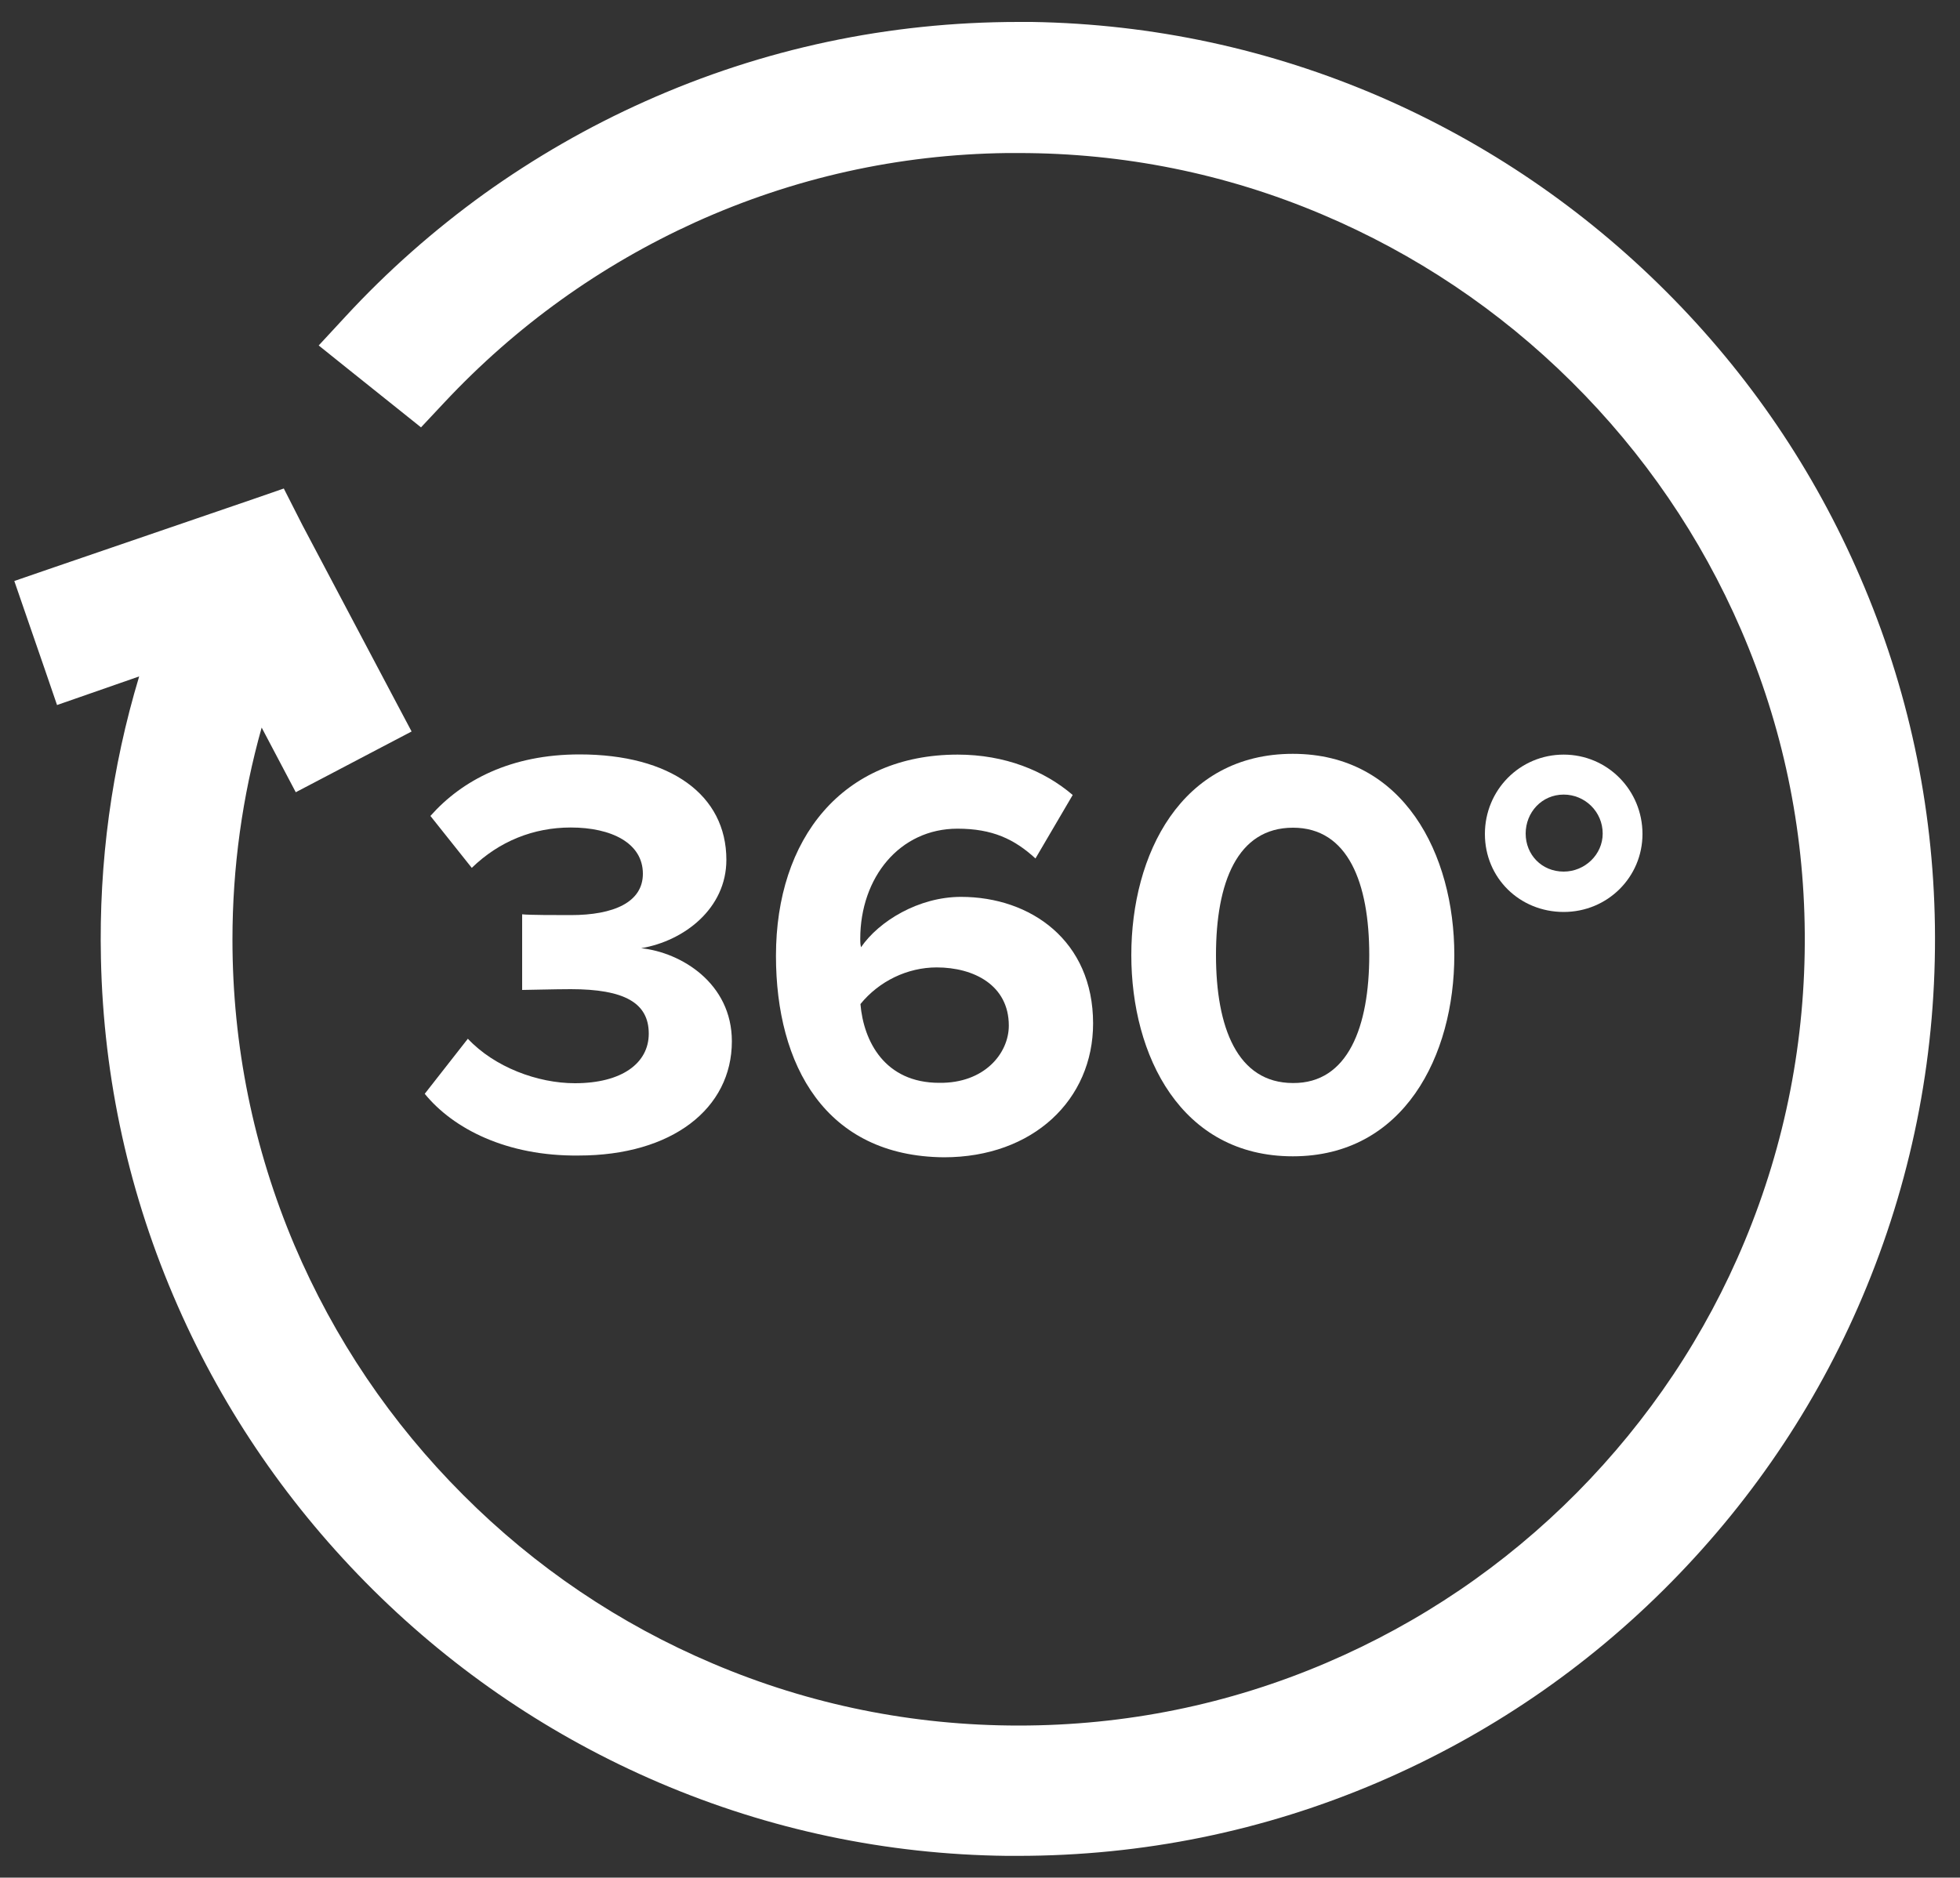
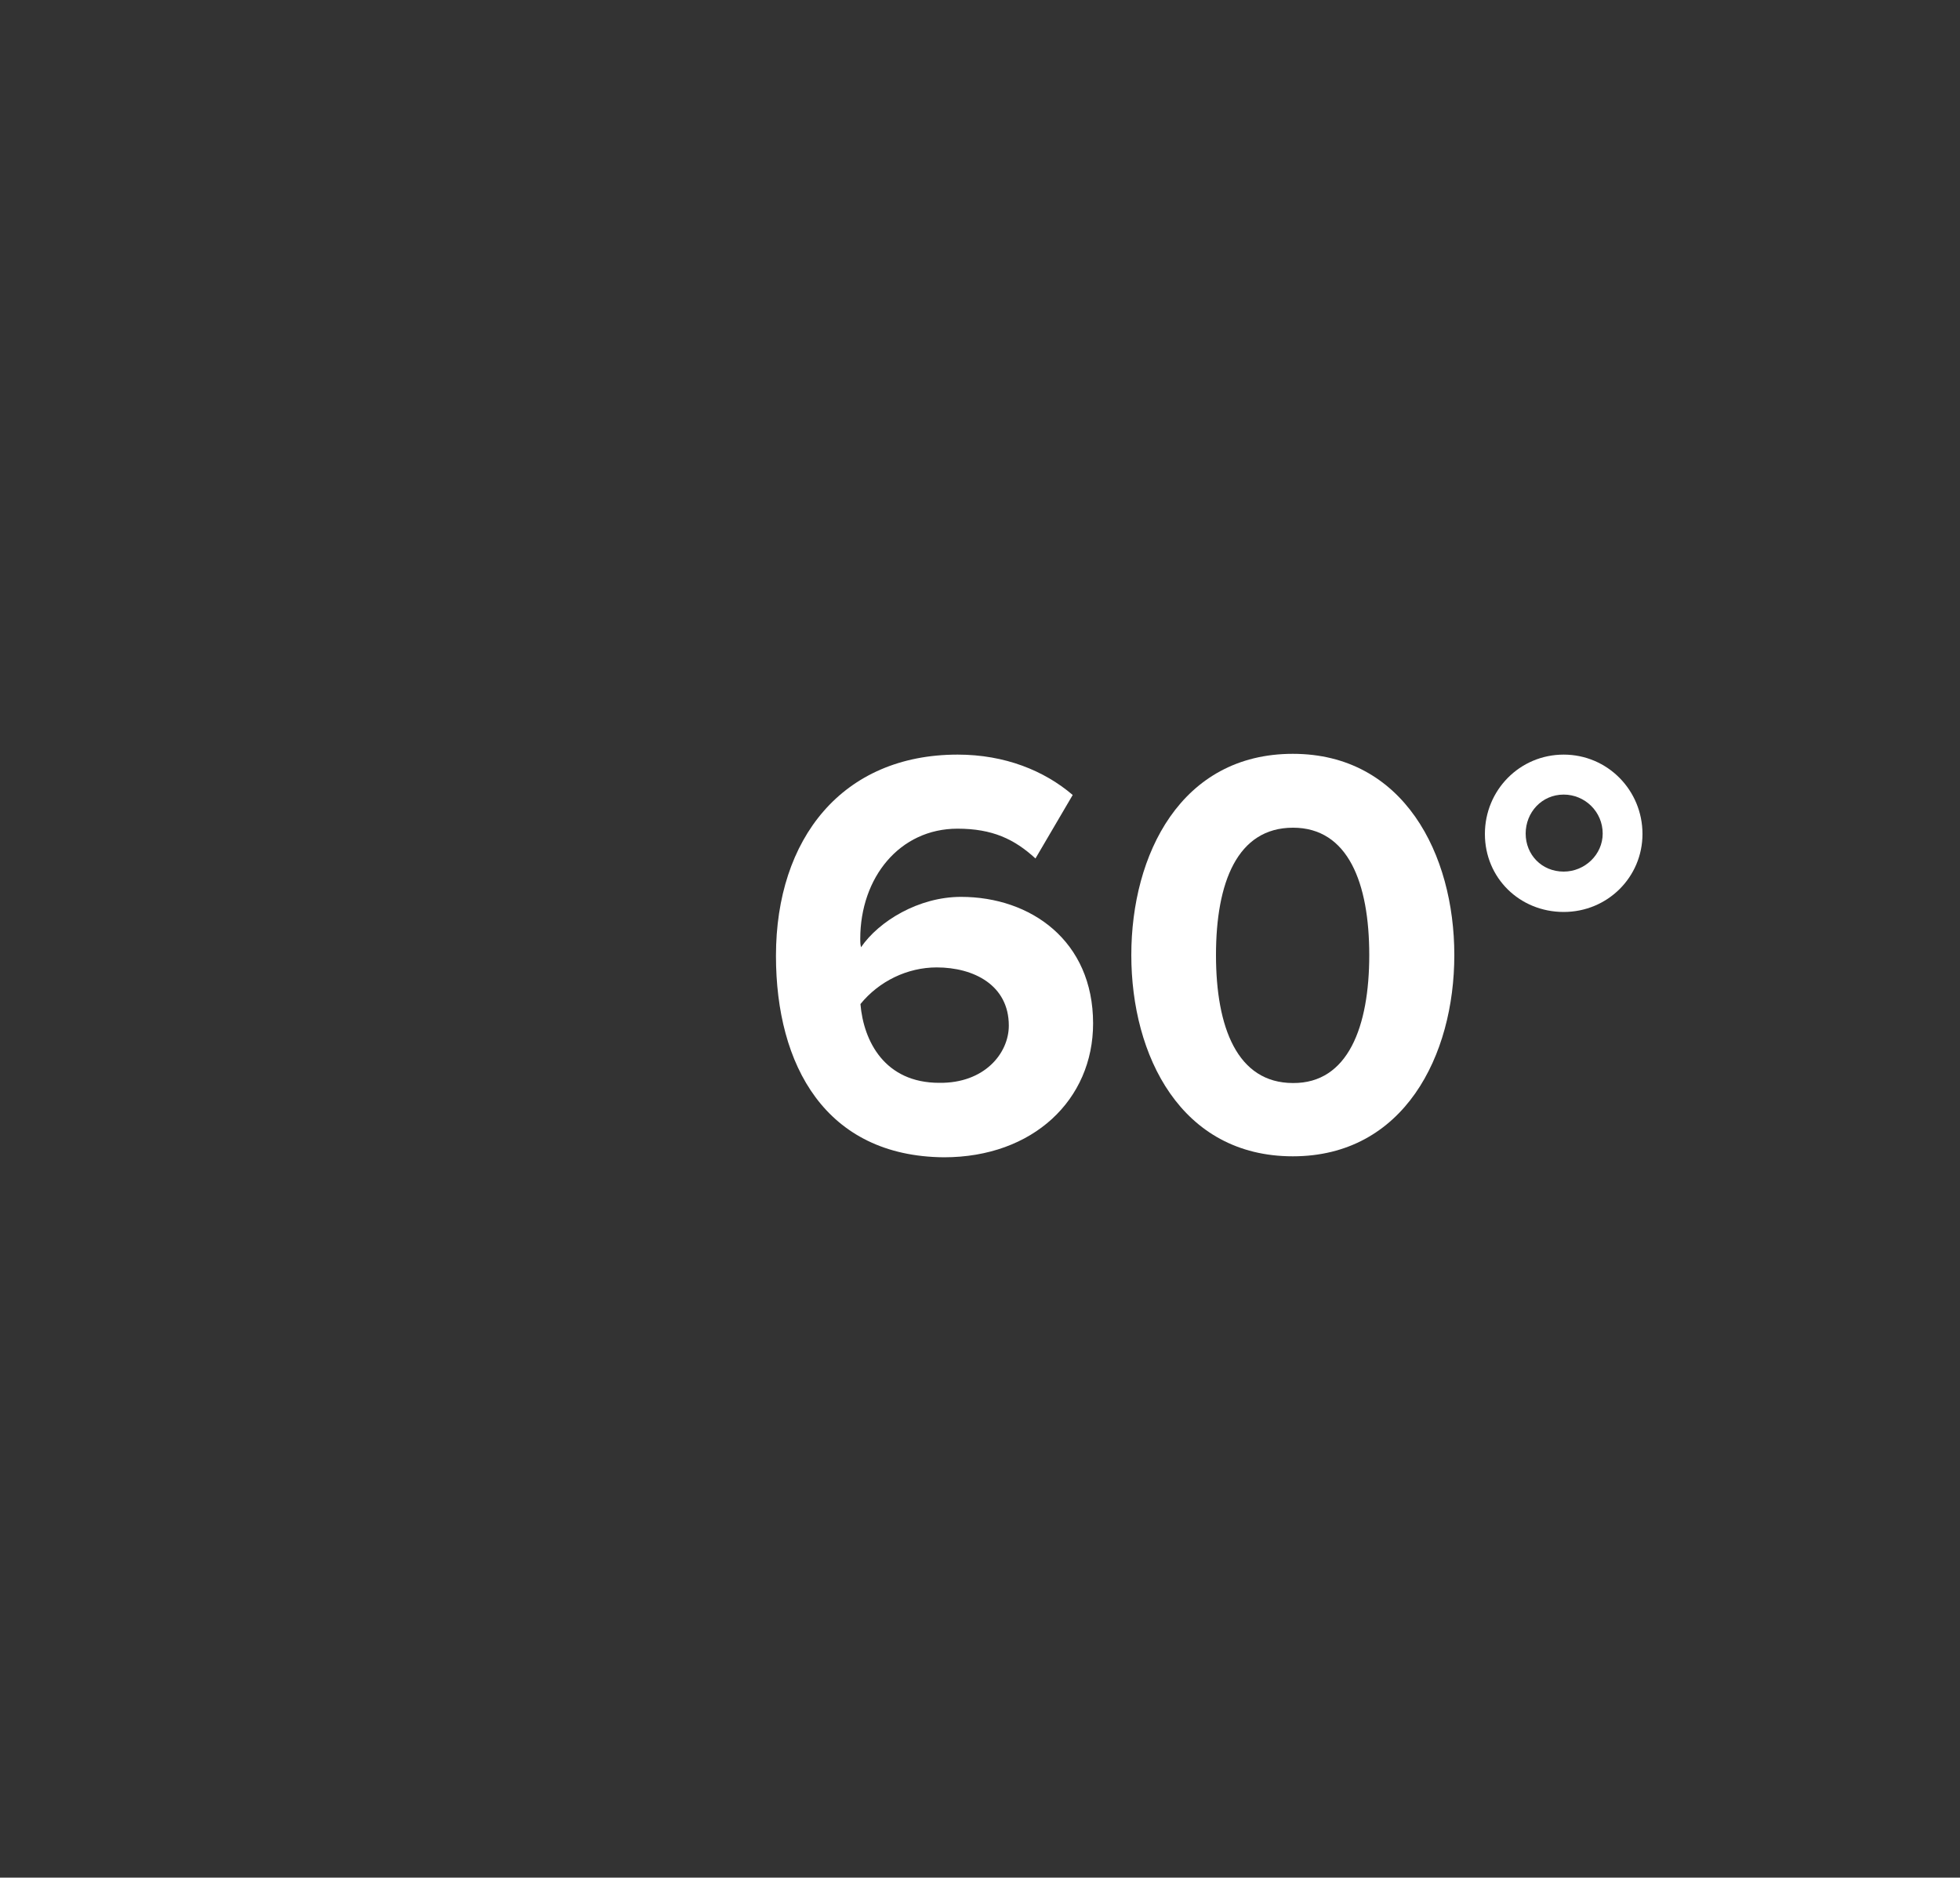
<svg xmlns="http://www.w3.org/2000/svg" version="1.1" id="Ebene_1" x="0px" y="0px" viewBox="0 0 1000 958.2" style="enable-background:new 0 0 1000 958.2;" xml:space="preserve">
  <rect x="0" y="0" width="1000" height="958.2" fill="#333333" stroke="none" />
  <style type="text/css">
	.st0{fill:#FFFFFF;}
</style>
  <g>
-     <path class="st0" d="M216.7,558.2l22-28.1c13.6,14.5,35.6,22.7,54.6,22.7c24.1,0,37.7-10.3,37.7-25.3c0-15.7-12.4-22.7-39.8-22.7   c-8.2,0-22,0.4-24.8,0.4v-38.6c3.7,0.4,17.3,0.4,24.8,0.4c22,0,36.8-6.6,36.8-21.1c0-15.7-16.1-23.6-36.8-23.6   c-19,0-36.5,7-50.5,20.6l-21.1-26.5c16.1-18.2,41-31.4,76.1-31.4c46.3,0,74.9,20.6,74.9,53.8c0,24.8-21.5,41.4-43.5,45.1   c20.3,2.1,46.3,17.8,46.3,47.5c0,34.4-30.6,58.3-78.2,58.3C258.5,590.1,231.2,576,216.7,558.2z" />
    <path class="st0" d="M395.9,487.8c0-59.9,33.9-102.7,92.7-102.7c24.1,0,44.2,8.2,58.7,20.6l-19,32.4c-10.8-9.9-22-15.2-39.8-15.2   c-29.4,0-49.6,24.8-49.6,56.3c0,1.6,0,2.5,0.4,4.2c9.1-13.3,29.4-25.7,51-25.7c35.6,0,67.4,22.4,67.4,64.6   c0,38.9-30.6,68.3-76.1,68.3C421.2,590.1,395.9,543.7,395.9,487.8z M514.7,523.4c0-20.6-17.8-29.7-36.8-29.7   c-14.9,0-29.4,7-38.9,18.7c1.6,19,12.4,40.2,40.2,40.2C502.3,552.9,514.7,537.5,514.7,523.4z" />
    <path class="st0" d="M577.2,487.4c0-51.3,25.3-102.7,82.4-102.7c56.6,0,82.4,51.3,82.4,102.7c0,51.3-25.7,102.7-82.4,102.7   C602.5,590.1,577.2,538.7,577.2,487.4z M698.6,487.4c0-36.8-10.8-65-38.9-65c-28.5,0-39.3,28.1-39.3,65c0,36.8,10.8,65.3,39.3,65.3   C687.8,552.9,698.6,523.9,698.6,487.4z" />
    <path class="st0" d="M797.8,465.4c-22.4,0-40.2-17.3-40.2-39.8c0-22.4,17.8-40.5,40.2-40.5c22.4,0,40.2,18.2,40.2,40.5   C838,447.6,820.2,465.4,797.8,465.4z M797.8,405.5c-11.2,0-19.4,9.1-19.4,19.9c0,10.8,8.2,19.4,19.4,19.4   c10.8,0,19.9-8.7,19.9-19.4C817.7,414.2,808.6,405.5,797.8,405.5z" />
  </g>
-   <path class="st0" d="M987.2,472.4c-0.9-61.6-13.7-121.4-38.1-177.8C925.6,240,892.3,191,850.1,148.8  c-42.2-42.2-91.2-75.6-145.7-99.3C648,25.1,588.1,12.2,526.5,11.2c-2.3,0-4.5,0-6.8,0c-66.3,0-130.4,13.6-190.5,40.5  c-28.9,12.9-56.5,28.8-82.3,47.3c-25.5,18.4-49.3,39.4-70.6,62.5l-13.7,14.8l15.7,12.6l23,18.4l13.5,10.8l11.9-12.7  c36.6-39.1,79.7-70,128.1-92C405,90.7,458.4,78.8,513.7,78.1c2,0,4.1,0,6.1,0c53.5,0,105.6,10.5,154.7,31.3  c47.5,20.1,90.4,48.8,127.3,85.4c36.9,36.6,66,79.2,86.5,126.6c21.2,49.1,32.1,101.2,32.5,154.9c0.4,54.4-9.9,107.2-30.6,157  c-20,48.1-48.9,91.3-85.7,128.5c-36.9,37.2-80,66.4-128,86.9c-49.7,21.2-102.4,31.9-156.8,31.9c-54,0-106.5-10.6-155.9-31.6  c-47.7-20.2-90.7-49.2-127.5-86.1c-36.9-36.9-65.8-79.8-86.1-127.5c-20.9-49.4-31.6-101.9-31.6-155.9c0-36.7,5-73,14.9-108.2  l8.7,16.5l8.7,16.5l16.6-8.7l25.9-13.6l16.6-8.7l-8.8-16.6l-46.9-88.7l-9.5-18.7l-15.3,5.3L25,290.4l-17.7,6.1l6.1,17.7L23,342  l6.1,17.8l17.8-6.2l24.1-8.4c-14,46.5-20.6,94.8-19.5,144.1c1.3,61.5,14.5,121.1,39.2,177.2c23.8,54.2,57.4,102.9,99.7,144.9  c42.3,41.9,91.4,75,145.8,98.3c56.3,24.1,116.1,36.7,177.5,37.4c1.8,0,3.7,0,5.5,0c63.8,0,125.6-12.6,183.8-37.5  c56.2-24.1,106.6-58.4,149.7-102.2c43-43.7,76.6-94.4,99.7-150.8C976.4,598,988.1,536.1,987.2,472.4z" />
</svg>